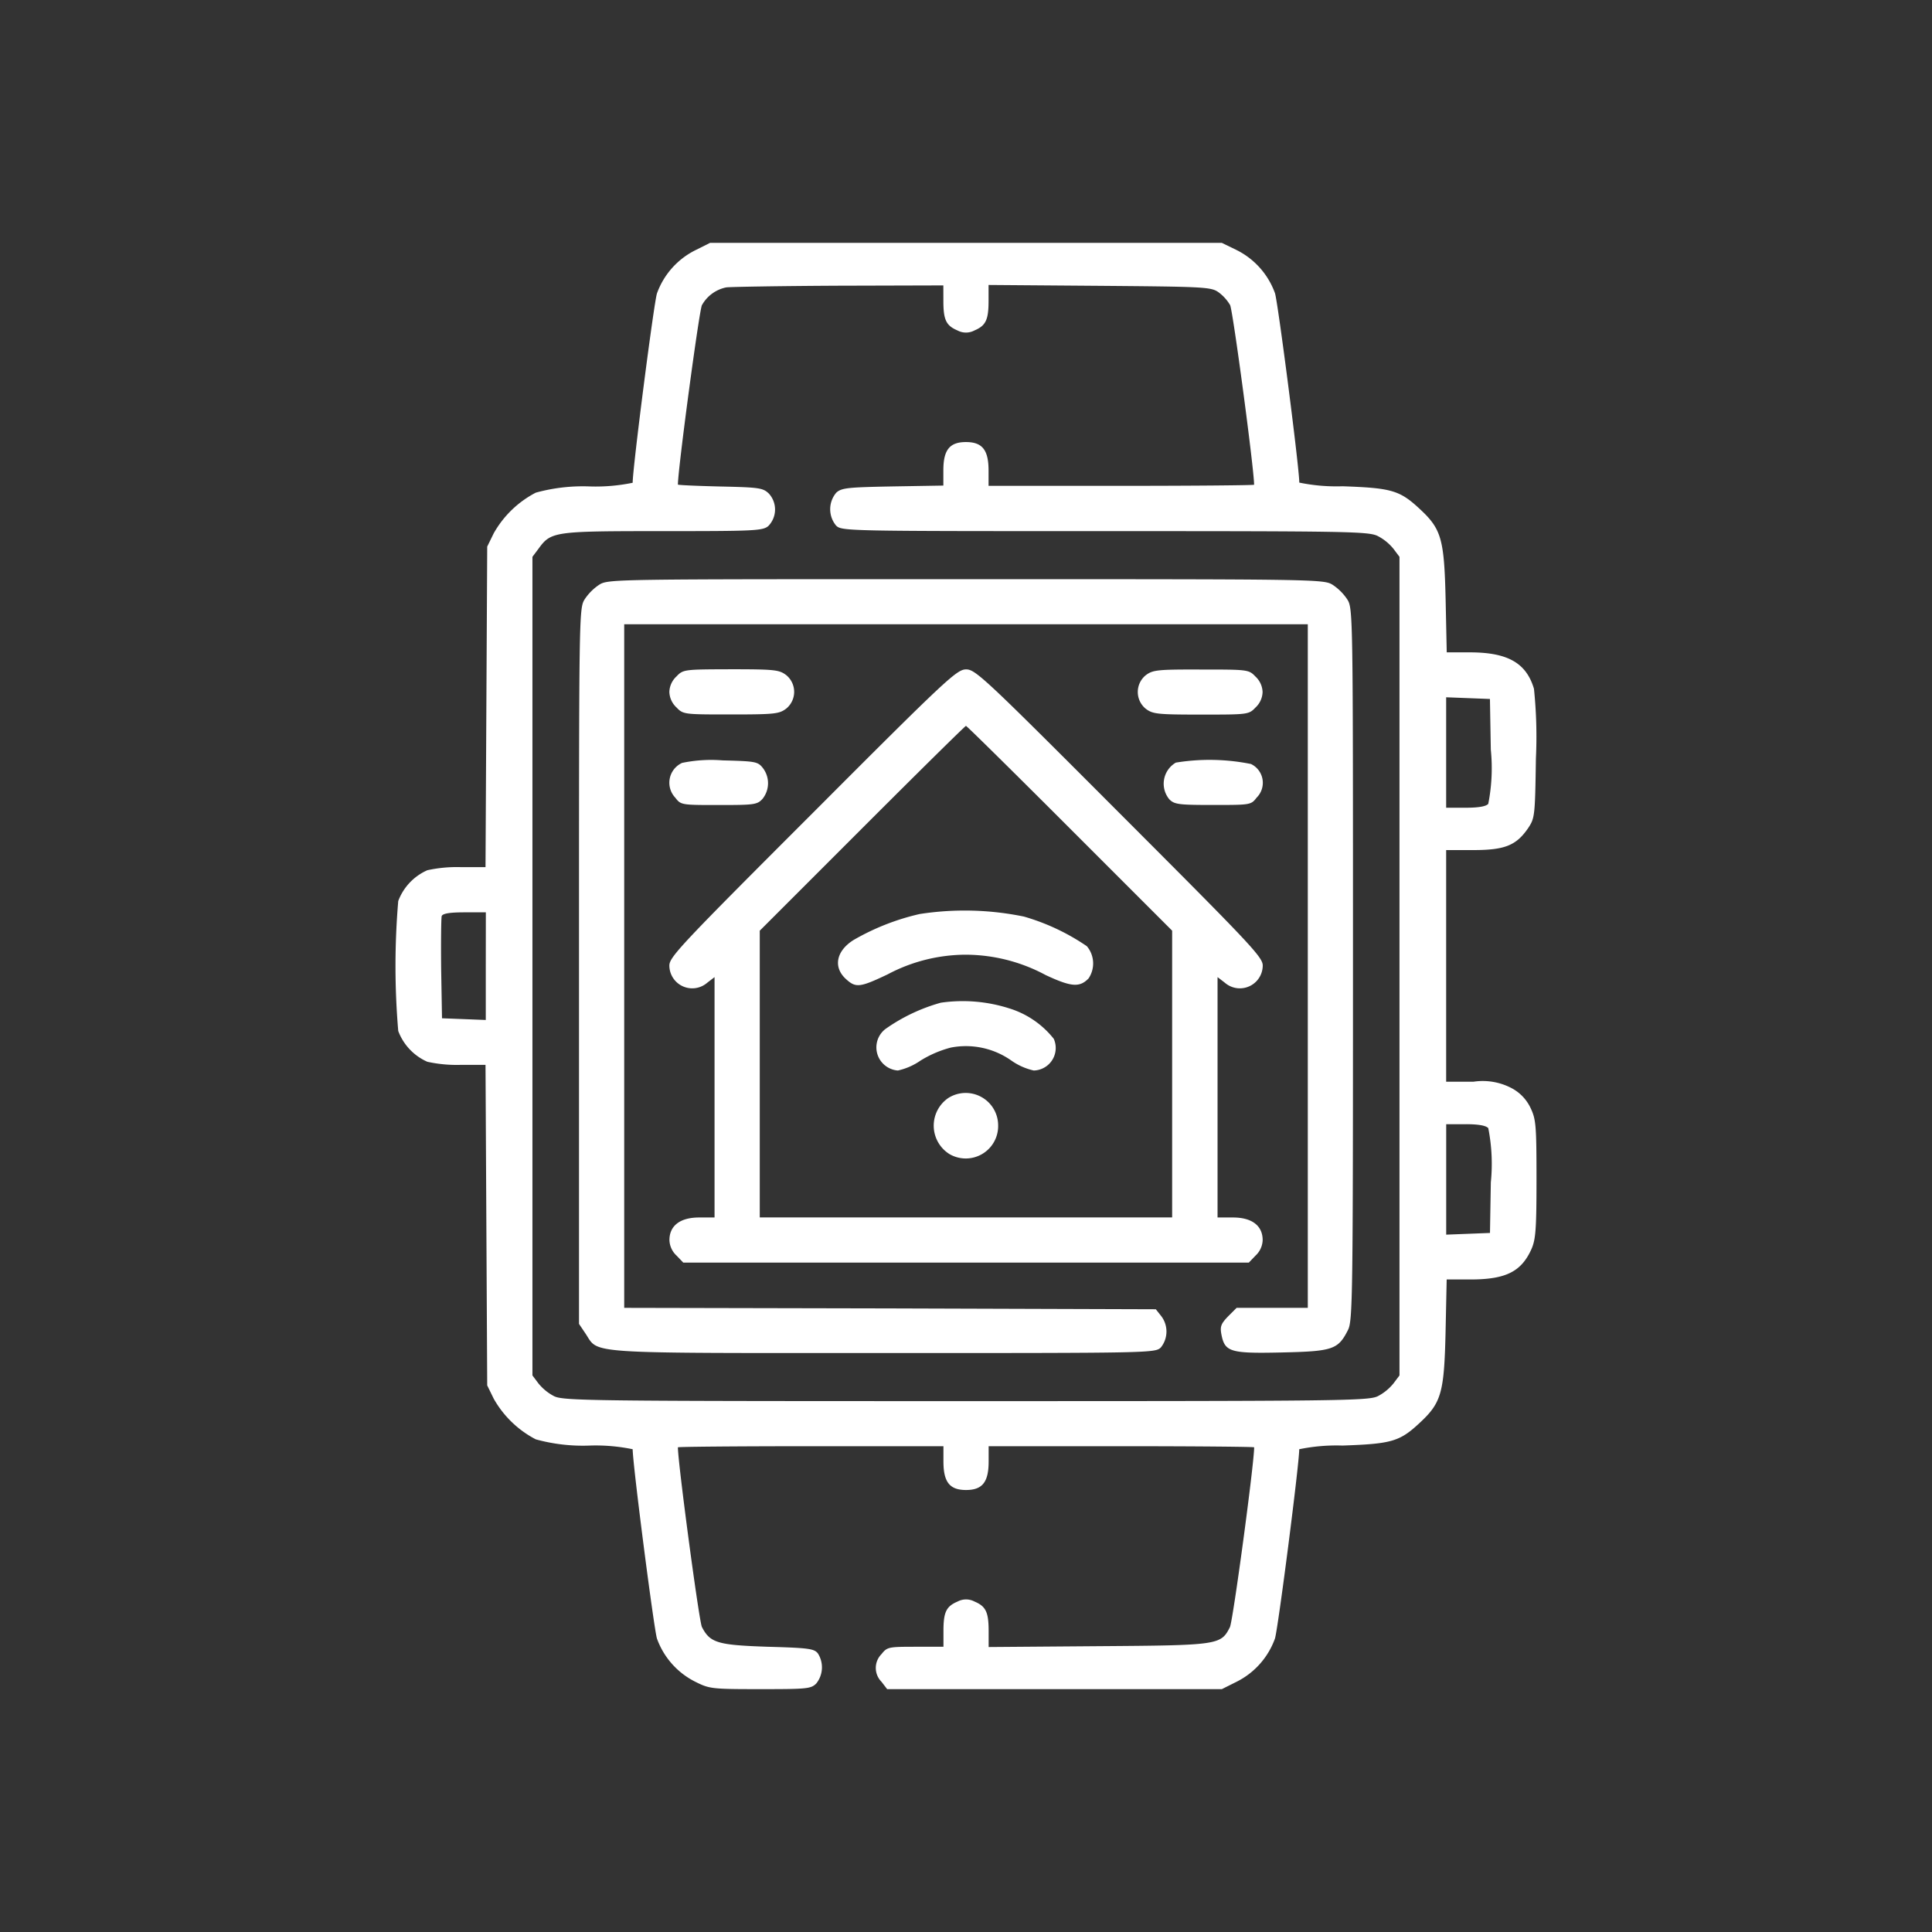
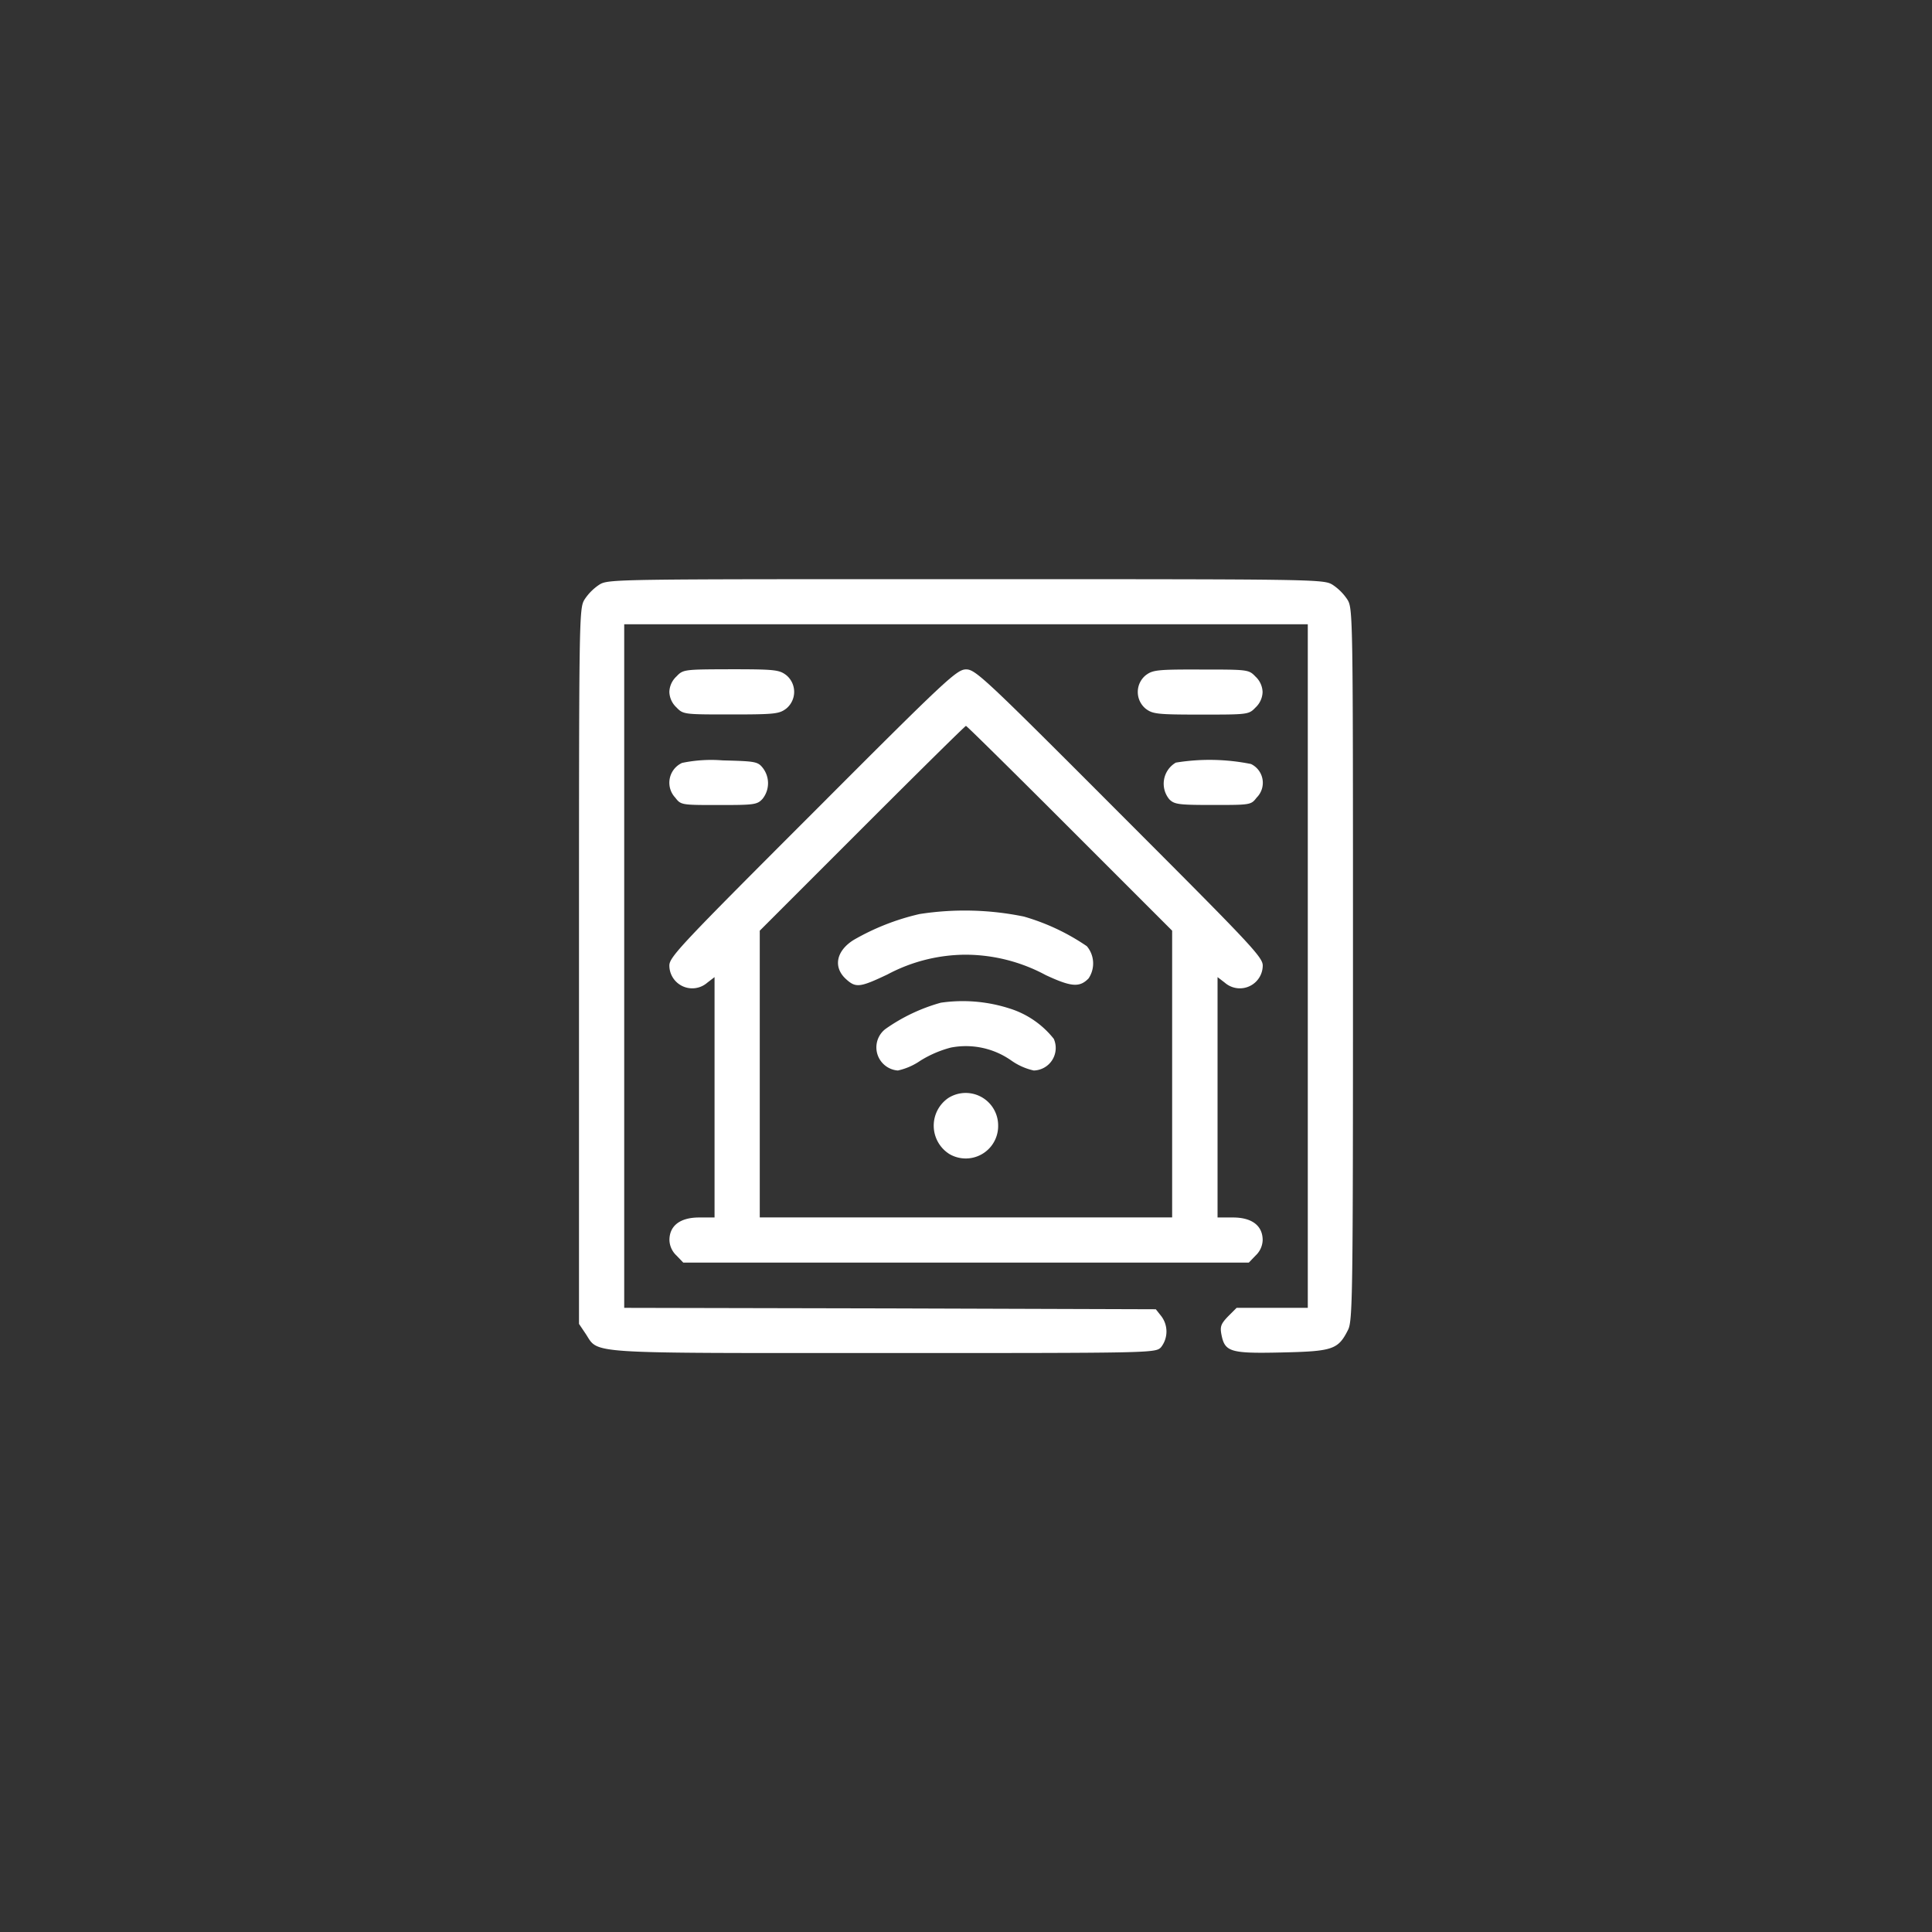
<svg xmlns="http://www.w3.org/2000/svg" width="100" height="100" viewBox="0 0 100 100">
  <rect x="0" y="0" width="100" height="100" fill="#333333" stroke="none" />
  <g id="iotwearables" transform="translate(-243 -195)">
    <rect id="Rectangle_2" data-name="Rectangle 2" width="100" height="100" transform="translate(243 195)" fill="none" />
    <g id="iot" transform="translate(209.443 719.571)">
-       <path id="Path_98" data-name="Path 98" d="M69.549-511.62a4.016,4.016,0,0,0-1.988,2.237c-.161.5-1.257,9.021-1.257,9.8a9.462,9.462,0,0,1-2.222.19,9.171,9.171,0,0,0-2.793.322,5.3,5.3,0,0,0-2.178,2.105l-.336.687-.044,8.29-.044,8.3h-1.3a7.137,7.137,0,0,0-1.711.161,2.824,2.824,0,0,0-1.506,1.594,39.734,39.734,0,0,0,0,6.726,2.824,2.824,0,0,0,1.506,1.594,7.139,7.139,0,0,0,1.711.161h1.3l.044,8.29.044,8.3.336.687a5.3,5.3,0,0,0,2.178,2.105,9.171,9.171,0,0,0,2.793.322,9.46,9.46,0,0,1,2.222.19c0,.775,1.1,9.3,1.257,9.8a4.016,4.016,0,0,0,1.988,2.237c.731.366.848.38,3.363.38,2.412,0,2.617-.015,2.895-.292a1.339,1.339,0,0,0,.088-1.55c-.19-.249-.453-.292-2.6-.351-2.6-.088-2.983-.2-3.407-1.023-.146-.278-1.243-8.495-1.243-9.3,0-.029,3.085-.058,6.872-.058h6.872v.79c0,1.067.322,1.477,1.17,1.477s1.17-.409,1.17-1.477v-.79H91.6c3.787,0,6.872.029,6.872.058,0,.848-1.1,9.021-1.257,9.313-.468.921-.585.936-6.813.98l-5.673.044v-.819c0-.994-.146-1.287-.731-1.535a.932.932,0,0,0-.877,0c-.585.249-.731.541-.731,1.521v.819H80.938c-1.4,0-1.462.015-1.754.38a1.015,1.015,0,0,0,0,1.433l.292.38H96.8l.76-.38a4.016,4.016,0,0,0,1.988-2.237c.161-.5,1.257-9.021,1.257-9.8a9.526,9.526,0,0,1,2.237-.19c2.515-.088,2.953-.2,3.977-1.155,1.14-1.053,1.287-1.55,1.36-4.708l.058-2.734h1.228c1.813,0,2.617-.395,3.143-1.535.234-.512.278-.994.278-3.641,0-2.822-.029-3.114-.307-3.7a2.244,2.244,0,0,0-.921-.994,3.2,3.2,0,0,0-2.032-.366H108.41v-11.989h1.4c1.623,0,2.222-.234,2.836-1.126.351-.526.366-.614.409-3.611a24.075,24.075,0,0,0-.1-3.611c-.395-1.33-1.345-1.871-3.246-1.886H108.44l-.058-2.749c-.073-3.143-.219-3.641-1.36-4.693-1.023-.95-1.462-1.067-3.977-1.155a9.528,9.528,0,0,1-2.237-.19c0-.775-1.1-9.3-1.257-9.8a4.016,4.016,0,0,0-1.988-2.237L96.8-512H70.309Zm12.837,2.632c0,.98.146,1.272.731,1.521a.932.932,0,0,0,.877,0c.585-.249.731-.541.731-1.535v-.819l5.746.044c5.351.044,5.761.059,6.141.322a2.237,2.237,0,0,1,.614.673c.146.278,1.243,8.495,1.243,9.3,0,.029-3.085.058-6.872.058H84.725v-.789c0-1.067-.322-1.477-1.17-1.477s-1.17.409-1.17,1.462v.79l-2.617.044c-2.325.044-2.646.073-2.924.322a1.324,1.324,0,0,0-.015,1.7c.292.292.482.292,13.934.292,12.691,0,13.656.015,14.124.263a2.559,2.559,0,0,1,.8.658l.307.409v42.371l-.307.409a2.559,2.559,0,0,1-.8.658c-.468.249-1.784.263-21.332.263s-20.864-.015-21.332-.263a2.559,2.559,0,0,1-.8-.658l-.307-.409v-42.371l.307-.409c.658-.906.79-.921,6.433-.921,4.722,0,5.176-.015,5.468-.263a1.223,1.223,0,0,0,.029-1.681c-.307-.292-.482-.322-2.515-.366-1.214-.029-2.193-.073-2.193-.1,0-.79,1.1-9.006,1.243-9.284a1.861,1.861,0,0,1,1.257-.921c.19-.029,2.807-.073,5.8-.088l5.439-.015Zm28.335,23.218a9.51,9.51,0,0,1-.132,2.807c-.117.132-.5.2-1.17.2H108.41v-5.717l1.14.044,1.126.044Zm-52.02,11.2v2.793l-1.126-.044-1.14-.044-.044-2.559c-.015-1.4,0-2.632.029-2.734.058-.132.424-.19,1.184-.19h1.1Zm51.889,8.392a9.509,9.509,0,0,1,.132,2.807l-.044,2.617-1.126.044-1.14.044v-5.717h1.009C110.092-466.383,110.472-466.31,110.589-466.179Z" fill="#fff" />
      <path id="Path_99" data-name="Path 99" d="M120.053-392.708a2.69,2.69,0,0,0-.76.76c-.292.468-.292.775-.292,18.992v18.51l.336.5c.716,1.067-.278,1.009,15.425,1.009,13.875,0,14.065,0,14.358-.292a1.316,1.316,0,0,0,.015-1.623l-.278-.351-13.758-.044-13.758-.029v-35.382h35.382v35.382h-3.684l-.439.439c-.366.38-.424.526-.351.921.175.921.439,1.009,3.1.95s2.939-.146,3.45-1.155c.249-.468.263-1.667.263-18.919,0-18.13,0-18.437-.292-18.9a2.689,2.689,0,0,0-.76-.76c-.468-.292-.775-.292-18.978-.292S120.521-393,120.053-392.708Z" transform="translate(-55.475 -101.601)" fill="#fff" />
      <path id="Path_100" data-name="Path 100" d="M151.366-360.634a1.14,1.14,0,0,0-.366.8,1.14,1.14,0,0,0,.366.8c.351.366.395.366,2.822.366,2.281,0,2.5-.029,2.866-.307a1.12,1.12,0,0,0,0-1.725c-.366-.278-.585-.307-2.866-.307C151.76-361,151.716-361,151.366-360.634Z" transform="translate(-82.797 -128.923)" fill="#fff" />
      <path id="Path_101" data-name="Path 101" d="M158.427-353.573c-6.784,6.784-7.427,7.457-7.427,7.9a1.184,1.184,0,0,0,1.959.892l.38-.292v12.442h-.8c-.98,0-1.535.424-1.535,1.17a1.14,1.14,0,0,0,.366.8l.351.366h29.271l.351-.366a1.14,1.14,0,0,0,.366-.8c0-.746-.556-1.17-1.535-1.17h-.8v-12.442l.38.292a1.184,1.184,0,0,0,1.959-.892c0-.439-.643-1.111-7.427-7.9-6.945-6.959-7.442-7.427-7.924-7.427S165.372-360.532,158.427-353.573Zm13.29.79,5.307,5.307v14.84H155.679v-14.84l5.293-5.293c2.924-2.924,5.337-5.307,5.38-5.307S168.808-355.693,171.717-352.783Z" transform="translate(-82.797 -128.923)" fill="#fff" />
      <path id="Path_102" data-name="Path 102" d="M214.921-275.46a12.287,12.287,0,0,0-3.421,1.345c-.906.57-1.067,1.418-.38,2.032.5.453.716.424,2.135-.249a8.662,8.662,0,0,1,4.065-1.023,8.794,8.794,0,0,1,4.123,1.053c1.316.614,1.754.658,2.222.175a1.387,1.387,0,0,0-.088-1.667,11.323,11.323,0,0,0-3.26-1.535A15.216,15.216,0,0,0,214.921-275.46Z" transform="translate(-133.764 -201.801)" fill="#fff" />
      <path id="Path_103" data-name="Path 103" d="M227.674-243.509a9.252,9.252,0,0,0-2.866,1.36,1.2,1.2,0,0,0,.643,2.149,3.289,3.289,0,0,0,1.17-.512,5.747,5.747,0,0,1,1.564-.673,4.08,4.08,0,0,1,3.143.673,3.248,3.248,0,0,0,1.155.512,1.166,1.166,0,0,0,1.038-1.638,4.7,4.7,0,0,0-2.31-1.579A7.91,7.91,0,0,0,227.674-243.509Z" transform="translate(-145.42 -229.162)" fill="#fff" />
      <path id="Path_104" data-name="Path 104" d="M245.358-210.814a1.735,1.735,0,0,0,.058,2.91,1.677,1.677,0,0,0,2.515-1.477A1.68,1.68,0,0,0,245.358-210.814Z" transform="translate(-162.71 -256.929)" fill="#fff" />
      <path id="Path_105" data-name="Path 105" d="M317.231-360.693a1.12,1.12,0,0,0,0,1.725c.366.278.585.307,2.866.307,2.427,0,2.471,0,2.822-.366a1.14,1.14,0,0,0,.366-.8,1.14,1.14,0,0,0-.366-.8c-.351-.366-.395-.366-2.822-.366C317.816-361,317.6-360.971,317.231-360.693Z" transform="translate(-224.377 -128.923)" fill="#fff" />
      <path id="Path_106" data-name="Path 106" d="M151.676-328.684a1.128,1.128,0,0,0-.351,1.8c.292.38.322.38,2.252.38,1.828,0,1.988-.015,2.266-.322a1.294,1.294,0,0,0,.015-1.594c-.263-.336-.395-.351-2.091-.395A7.393,7.393,0,0,0,151.676-328.684Z" transform="translate(-82.815 -156.399)" fill="#fff" />
      <path id="Path_107" data-name="Path 107" d="M326.629-328.827a1.263,1.263,0,0,0-.336,1.9c.263.263.482.292,2.252.292,1.945,0,1.974,0,2.266-.38a1.079,1.079,0,0,0-.292-1.74A10.83,10.83,0,0,0,326.629-328.827Z" transform="translate(-232.211 -156.271)" fill="#fff" />
    </g>
  </g>
</svg>